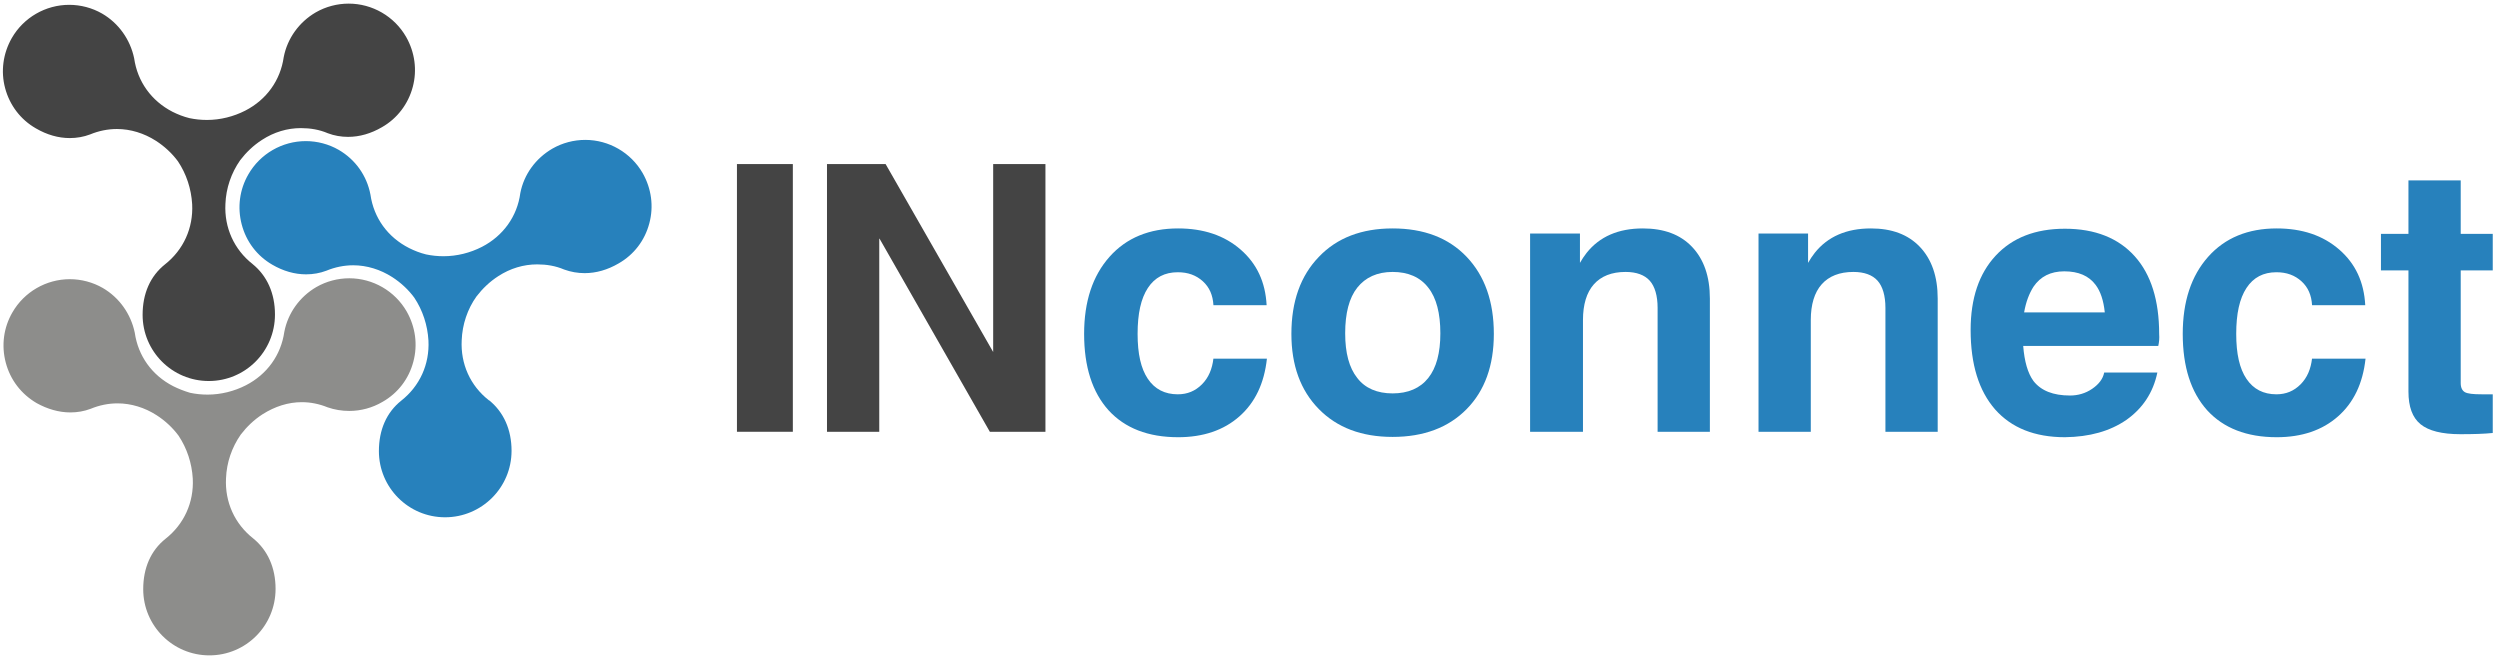
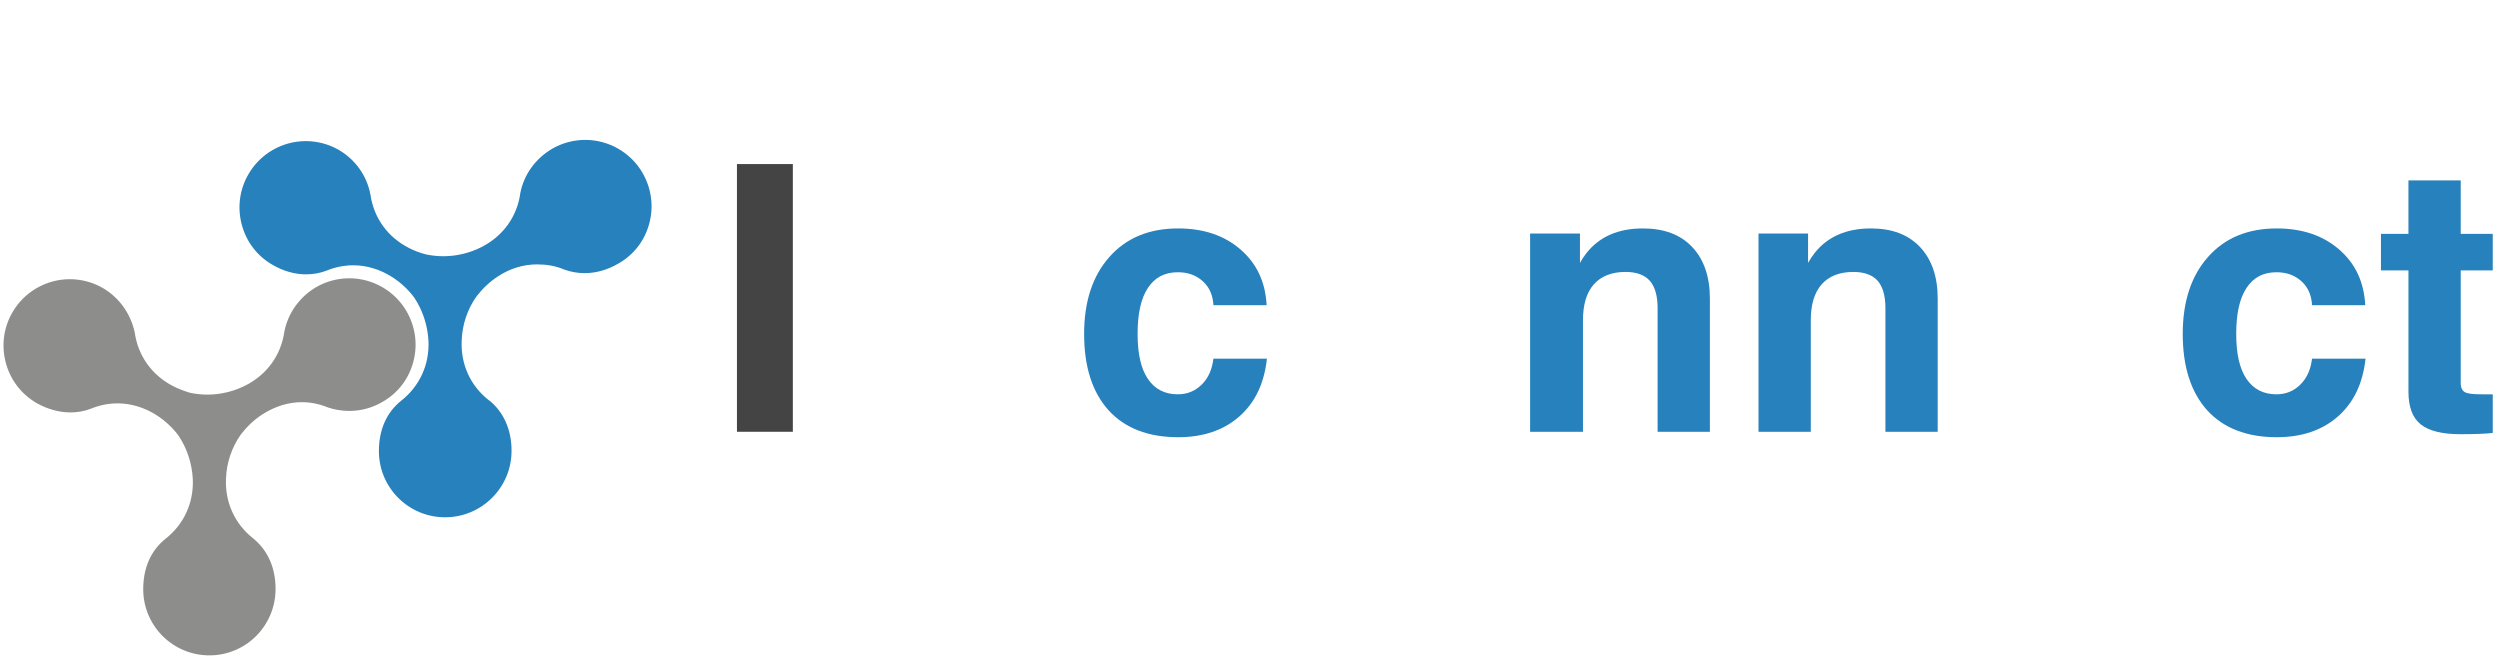
<svg xmlns="http://www.w3.org/2000/svg" version="1.1" id="Ebene_1" x="0px" y="0px" width="827.4px" height="218.1px" viewBox="0 0 827.4 218.1" style="enable-background:new 0 0 827.4 218.1;" xml:space="preserve">
  <style type="text/css">.st0{fill:#2781BC;}
	.st1{fill:#444444;}
	.st2{fill-rule:evenodd;clip-rule:evenodd;fill:#444444;}
	.st3{fill-rule:evenodd;clip-rule:evenodd;fill:#2781BC;}
	.st4{fill-rule:evenodd;clip-rule:evenodd;fill:#8D8D8B;}</style>
  <g id="logo">
    <path class="st0" d="M401.6,118.6c-0.4,3.5-1.6,6.4-3.8,8.6c-2.2,2.2-4.8,3.3-8,3.3c-4.3,0-7.6-1.7-9.9-5.1   c-2.3-3.4-3.4-8.3-3.4-14.9c0-6.7,1.1-11.7,3.4-15.2c2.3-3.5,5.6-5.2,9.9-5.2c3.4,0,6.1,1,8.3,3c2.2,2,3.3,4.6,3.5,7.9h17.6   c-0.4-7.6-3.2-13.7-8.6-18.4c-5.4-4.7-12.3-7-20.7-7c-9.5,0-17.1,3.1-22.7,9.4c-5.6,6.3-8.4,14.8-8.4,25.5   c0,10.9,2.7,19.3,8.1,25.3c5.4,5.9,13.1,8.9,23,8.9c8.3,0,15.1-2.3,20.3-6.9c5.2-4.6,8.2-10.9,9.1-19.1l0,0l0,0l0,0l0,0H401.6z" />
-     <path class="st0" d="M460.9,144.6c10.3,0,18.5-3.1,24.5-9.2c6-6.1,9-14.4,9-24.9c0-10.7-3-19.2-9-25.5c-6-6.3-14.2-9.4-24.5-9.4   c-10.2,0-18.4,3.1-24.4,9.4c-6.1,6.3-9.1,14.8-9.1,25.5c0,10.4,3,18.7,9.1,24.9C442.5,141.5,450.6,144.6,460.9,144.6L460.9,144.6z    M460.9,130.2c-5.1,0-9.1-1.7-11.7-5.1c-2.7-3.4-4-8.3-4-14.8c0-6.6,1.3-11.7,4-15.1c2.7-3.4,6.6-5.2,11.7-5.2   c5.1,0,9.1,1.7,11.8,5.2c2.7,3.4,4,8.5,4,15.1c0,6.5-1.3,11.4-4,14.8C470,128.5,466,130.2,460.9,130.2L460.9,130.2z" />
    <path class="st0" d="M506.6,142.9h8.7h8.6v-37c0-5.1,1.2-9.1,3.6-11.8c2.4-2.7,5.9-4.1,10.5-4.1c3.6,0,6.3,1,8,2.9   c1.7,1.9,2.6,5,2.6,9v41h8.7h8.6V98.8c0-7.3-2-13-5.9-17.1c-3.9-4.1-9.3-6.1-16.3-6.1c-8.1,0-14.3,2.7-18.6,8.1   c-0.8,1-1.5,2.1-2.2,3.3v-9.7h-8.3h-8.2V142.9L506.6,142.9L506.6,142.9L506.6,142.9L506.6,142.9L506.6,142.9L506.6,142.9   L506.6,142.9L506.6,142.9L506.6,142.9z" />
    <path class="st0" d="M582,142.9h8.7h8.6v-37c0-5.1,1.2-9.1,3.6-11.8c2.4-2.7,5.9-4.1,10.5-4.1c3.6,0,6.3,1,8,2.9   c1.7,1.9,2.6,5,2.6,9v41h8.7h8.6V98.8c0-7.3-2-13-5.9-17.1c-3.9-4.1-9.3-6.1-16.2-6.1c-8.1,0-14.3,2.7-18.6,8.1   c-0.8,1-1.5,2.1-2.2,3.3v-9.7h-8.3H582V142.9L582,142.9L582,142.9L582,142.9L582,142.9L582,142.9L582,142.9L582,142.9L582,142.9   L582,142.9z" />
-     <path class="st0" d="M703.7,139c5.4-3.8,8.9-9,10.3-15.7h-17.6c-0.4,2.1-1.8,3.9-4,5.4c-2.2,1.5-4.7,2.2-7.3,2.2   c-5.6,0-9.6-1.6-12.1-4.8c-1.9-2.6-3-6.5-3.4-11.6h44.7c0.3-1.3,0.4-2.6,0.3-3.9c0-11.2-2.7-19.8-8.1-25.8   c-5.4-6-13.1-9.1-23.1-9.1c-9.8,0-17.4,3-22.9,8.9c-5.5,5.9-8.3,14.1-8.3,24.6c0,11.4,2.7,20.1,8.1,26.3c5.4,6.1,13.1,9.2,23.1,9.2   l0,0l0,0l0,0l0,0C691.6,144.6,698.3,142.7,703.7,139z M669.9,103.4c0.6-3.5,1.7-6.3,3.1-8.5c2.3-3.4,5.7-5.1,10.2-5.1   c4.7,0,8.1,1.5,10.3,4.4c1.7,2.2,2.7,5.3,3.1,9.2l0,0l0,0H669.9z" />
    <path class="st0" d="M765.2,118.6c-0.4,3.5-1.6,6.4-3.8,8.6c-2.2,2.2-4.8,3.3-8,3.3c-4.3,0-7.6-1.7-9.9-5.1   c-2.3-3.4-3.4-8.3-3.4-14.9c0-6.7,1.1-11.7,3.4-15.2c2.3-3.5,5.6-5.2,9.9-5.2c3.4,0,6.1,1,8.3,3c2.2,2,3.3,4.6,3.5,7.9h17.6   c-0.4-7.6-3.2-13.7-8.6-18.4c-5.4-4.7-12.3-7-20.7-7c-9.5,0-17.1,3.1-22.7,9.4c-5.6,6.3-8.4,14.8-8.4,25.5   c0,10.9,2.7,19.3,8.1,25.3c5.4,5.9,13.1,8.9,23,8.9c8.3,0,15.1-2.3,20.3-6.9c5.2-4.6,8.2-10.9,9.1-19.1l0,0l0,0l0,0l0,0H765.2z" />
    <path class="st0" d="M825,130.5h-3.6c-2.9,0-4.7-0.2-5.6-0.7c-0.9-0.5-1.4-1.5-1.4-3V89.5H825V77.4h-10.6V59.7h-17.3v17.7H788v12.1   h9.1v40.1c0,5,1.3,8.6,4,10.8c2.7,2.2,7.1,3.3,13.2,3.3c4.2,0,7.8-0.1,10.7-0.4l0,0l0,0l0,0l0,0V130.5z" />
    <path class="st1" d="M243.9,142.9h9.3h9.2V54.3h-9.3h-9.2V142.9L243.9,142.9L243.9,142.9L243.9,142.9L243.9,142.9z" />
-     <path class="st1" d="M291.1,79l36.5,63.9h9.2h9.2V54.3h-8.7h-8.6v62.2l-35.6-62.2h-9.7h-9.7v88.6h8.7h8.6l0,0l0,0l0,0l0,0l0,0l0,0   l0,0l0,0l0,0l0,0V79z" />
  </g>
  <g id="_x31_">
-     <path class="st2" d="M69.1,126.1c-12.1,0-21.9-9.8-21.9-21.9c0-7,2.5-12.8,7.4-16.7c6.1-4.8,9.4-12,9-19.9   c-0.3-5.1-1.9-10-4.7-14.2c-2-2.7-4.5-5-7.3-6.8c-3.9-2.5-8.4-3.9-12.9-3.9c-3,0-6,0.6-8.9,1.8c-2.1,0.8-4.4,1.2-6.7,1.2   c-3.8,0-7.6-1.1-11.2-3.2c-5.1-2.9-8.7-7.7-10.2-13.3C0.2,23.6,1,17.7,3.9,12.6c3.9-6.8,11.2-11,19-11c3.8,0,7.6,1,10.9,2.9   c5.5,3.2,9.3,8.6,10.6,14.8l0,0c1.1,7.7,5.7,14.1,12.7,17.7c1.8,0.9,3.6,1.6,5.6,2.1c1.9,0.4,3.8,0.6,5.8,0.6   c4.4,0,8.8-1.1,12.7-3.1c7-3.6,11.6-10,12.7-17.7l0,0c1.2-6.2,5.1-11.6,10.6-14.8c3.3-1.9,7.1-2.9,10.9-2.9c7.8,0,15.1,4.2,19,11   c2.9,5.1,3.7,11,2.2,16.6s-5.1,10.4-10.2,13.3c-3.6,2.1-7.4,3.2-11.2,3.2c-2.3,0-4.6-0.4-6.7-1.2c-2.8-1.2-5.8-1.7-8.9-1.7   c-4.5,0-8.9,1.3-12.9,3.9c-2.8,1.8-5.2,4.1-7.2,6.7c-3,4.3-4.7,9.3-4.9,14.5c-0.4,7.9,2.9,15.1,9,19.9c4.8,3.9,7.4,9.7,7.4,16.7   C91,116.3,81.2,126.1,69.1,126.1z" />
-   </g>
+     </g>
  <g id="_x31__1_">
    <path class="st3" d="M147.3,171.2c-12.1,0-21.9-9.8-21.9-21.9c0-7,2.5-12.8,7.4-16.7c6.1-4.8,9.4-12,9-19.9   c-0.3-5.1-1.9-10-4.7-14.2c-2-2.7-4.5-5-7.3-6.8c-3.9-2.5-8.4-3.9-12.9-3.9c-3,0-6,0.6-8.9,1.8c-2.1,0.8-4.4,1.2-6.7,1.2   c-3.8,0-7.6-1.1-11.2-3.2C85.1,84.7,81.5,80,80,74.3s-0.7-11.6,2.2-16.6c3.9-6.8,11.2-11,19-11c3.8,0,7.6,1,10.9,2.9   c5.5,3.2,9.3,8.5,10.5,14.8c1.1,7.7,5.7,14.1,12.8,17.7c1.8,0.9,3.6,1.6,5.6,2.1c1.9,0.4,3.8,0.6,5.8,0.6c4.4,0,8.8-1.1,12.7-3.1   c7-3.6,11.7-10.1,12.7-17.8c1.2-6.2,5.1-11.5,10.6-14.7c3.3-1.9,7.1-2.9,10.9-2.9c7.8,0,15.1,4.2,19,11c2.9,5.1,3.7,11,2.2,16.6   c-1.5,5.7-5.1,10.4-10.2,13.3c-3.6,2.1-7.4,3.2-11.2,3.2c-2.3,0-4.6-0.4-6.8-1.2c-2.8-1.2-5.8-1.7-8.9-1.7c-4.5,0-8.9,1.3-12.9,3.9   c-2.8,1.8-5.2,4.1-7.2,6.7c-3,4.2-4.7,9.3-4.9,14.5c-0.4,7.8,2.8,15,8.9,19.8c0.1,0.1,0.1,0.1,0.2,0.1c0,0,0,0,0,0   c4.8,3.9,7.4,9.7,7.4,16.7C169.3,161.4,159.4,171.2,147.3,171.2z" />
  </g>
  <g id="_x31__2_">
    <path class="st4" d="M69.3,216.9c-12.1,0-21.9-9.8-21.9-21.9c0-7,2.5-12.8,7.4-16.7c6.1-4.8,9.4-12,9-19.9   c-0.3-5.1-1.9-10-4.7-14.2c-2-2.7-4.5-5-7.3-6.8c-3.9-2.5-8.4-3.9-12.9-3.9c-3,0-6,0.6-8.9,1.8c-2.1,0.8-4.4,1.2-6.7,1.2   c-3.8,0-7.6-1.1-11.2-3.1C7,130.4,3.4,125.7,1.9,120c-1.5-5.7-0.7-11.6,2.2-16.6c3.9-6.8,11.2-11,19-11c3.8,0,7.6,1,10.9,2.9   c5.5,3.2,9.3,8.6,10.6,14.8l0,0c1.1,7.7,5.7,14.1,12.7,17.7c1.8,0.9,3.6,1.6,5.6,2.2c1.9,0.4,3.8,0.6,5.8,0.6   c4.4,0,8.8-1.1,12.7-3.1c7-3.6,11.6-10,12.7-17.7l0,0c1.2-6.2,5.1-11.6,10.6-14.8c3.3-1.9,7.1-2.9,10.9-2.9c7.8,0,15.1,4.2,19,11   c2.9,5.1,3.7,11,2.2,16.6c-1.5,5.7-5.1,10.4-10.2,13.3c-3.4,2-7.2,3-11,3c-2.5,0-4.9-0.4-7.2-1.2c-2.7-1.1-5.6-1.7-8.5-1.7   c-4.5,0-8.9,1.4-13,4c-2.8,1.8-5.2,4.1-7.2,6.7c-3,4.3-4.7,9.3-4.9,14.5c-0.4,7.9,2.9,15.1,9,19.9c4.8,3.9,7.4,9.7,7.4,16.7   C91.2,207.1,81.4,216.9,69.3,216.9z" />
  </g>
</svg>